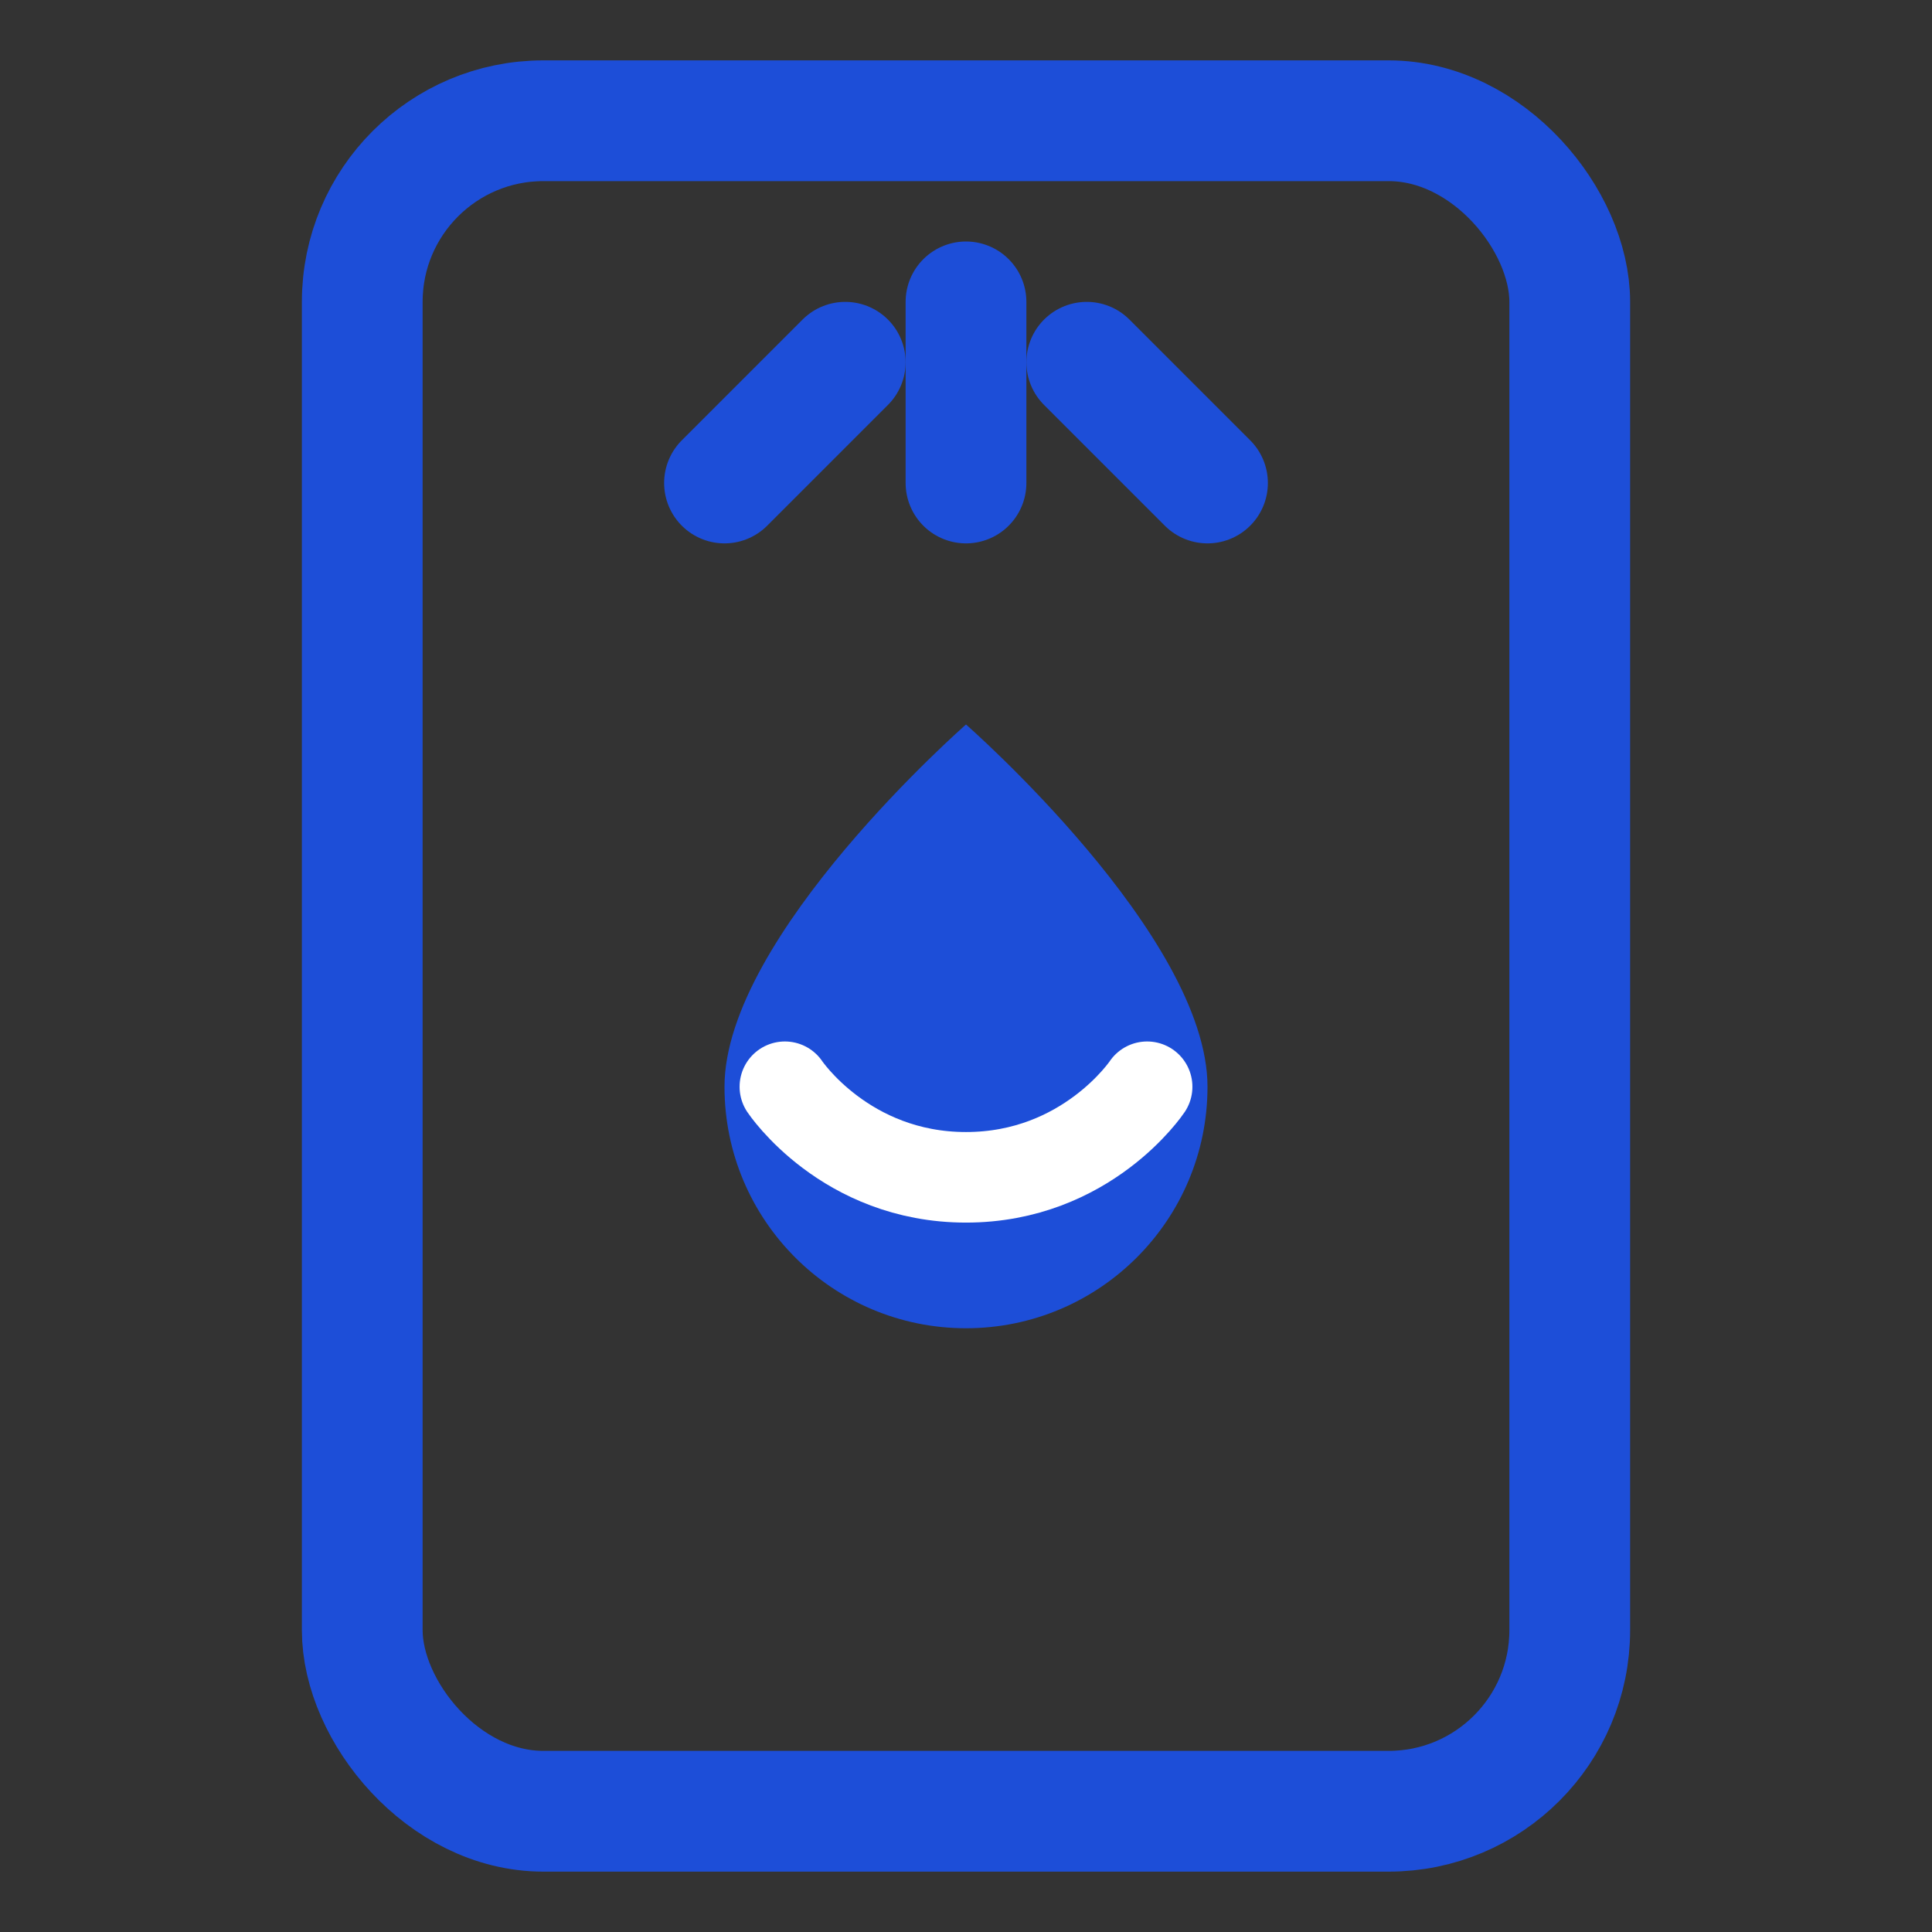
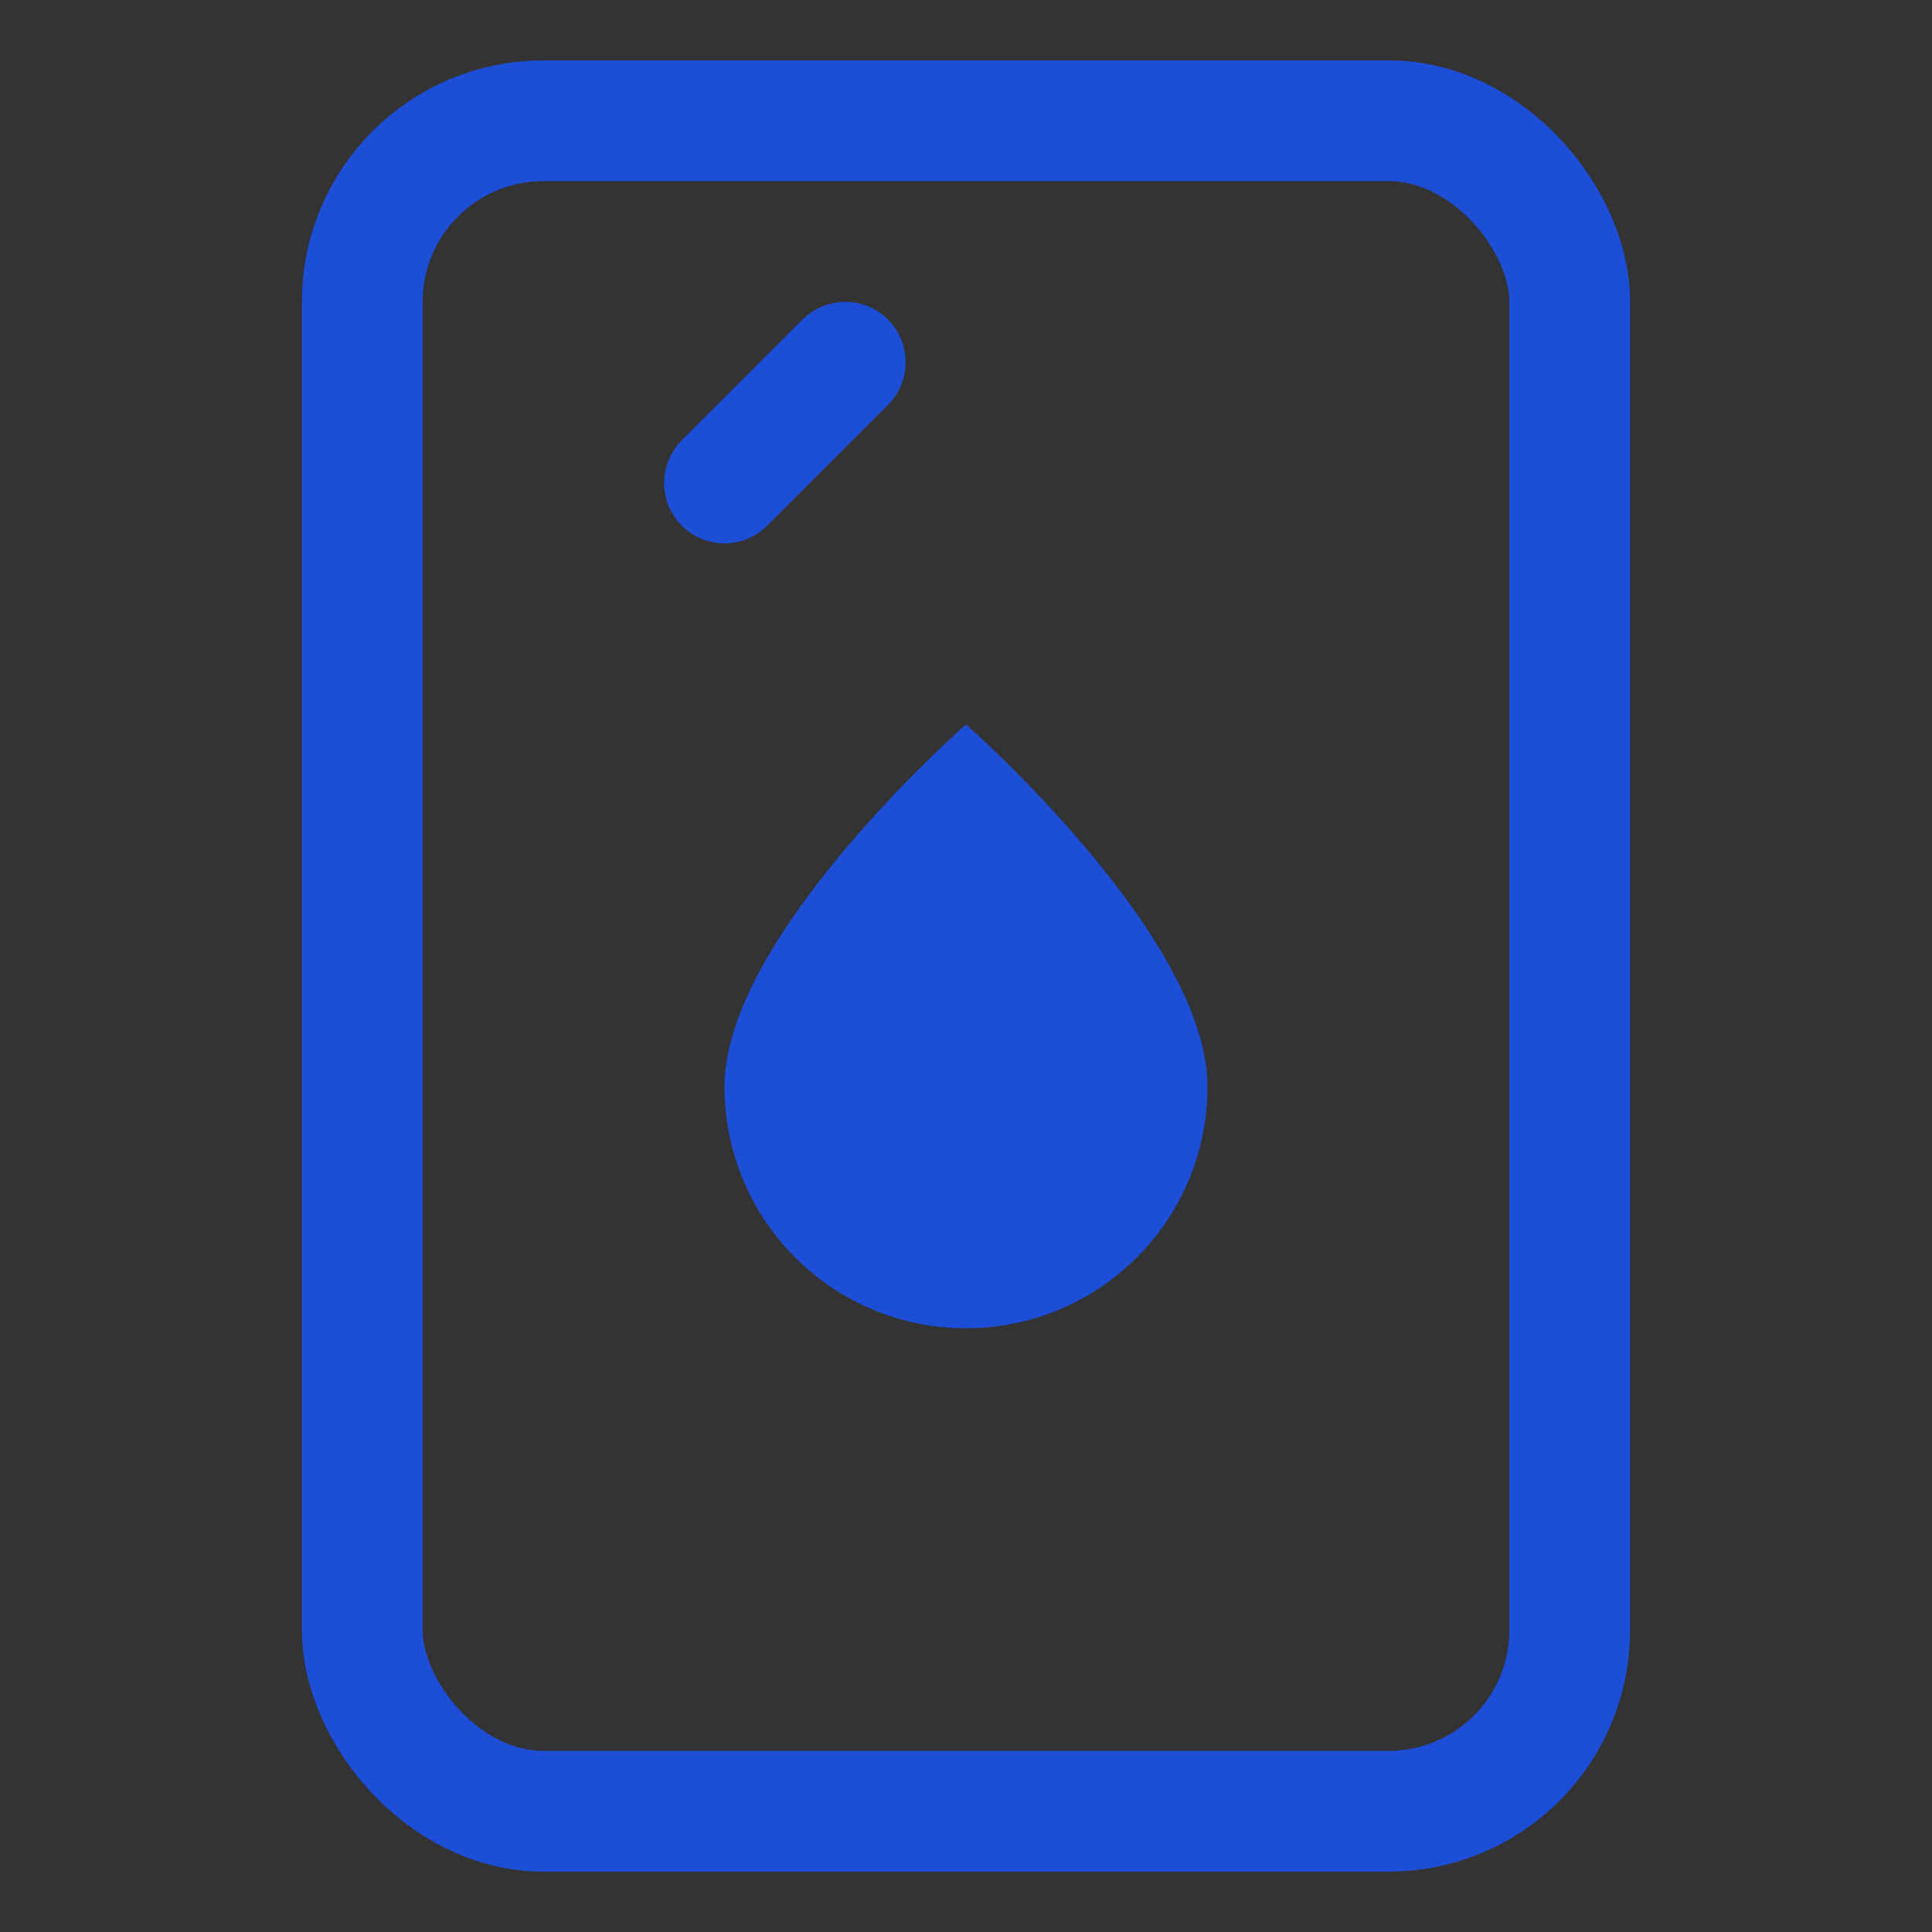
<svg xmlns="http://www.w3.org/2000/svg" width="32" height="32" viewBox="0 0 32 32" fill="none">
  <rect x="0" y="0" width="32" height="32" fill="#333333" stroke="none" />
  <rect x="6" y="2" width="20" height="28" rx="3" stroke="#1D4ED8" stroke-width="2" />
  <path d="M16 12C16 12 12 15.5 12 18C12 20.209 13.791 22 16 22C18.209 22 20 20.209 20 18C20 15.5 16 12 16 12Z" fill="#1D4ED8" />
-   <path d="M13 18C13 18 14 19.5 16 19.5C18 19.5 19 18 19 18" stroke="white" stroke-width="1.5" stroke-linecap="round" />
-   <path d="M16 8L16 5" stroke="#1D4ED8" stroke-width="2" stroke-linecap="round" />
  <path d="M12 8L14 6" stroke="#1D4ED8" stroke-width="2" stroke-linecap="round" />
-   <path d="M20 8L18 6" stroke="#1D4ED8" stroke-width="2" stroke-linecap="round" />
</svg>